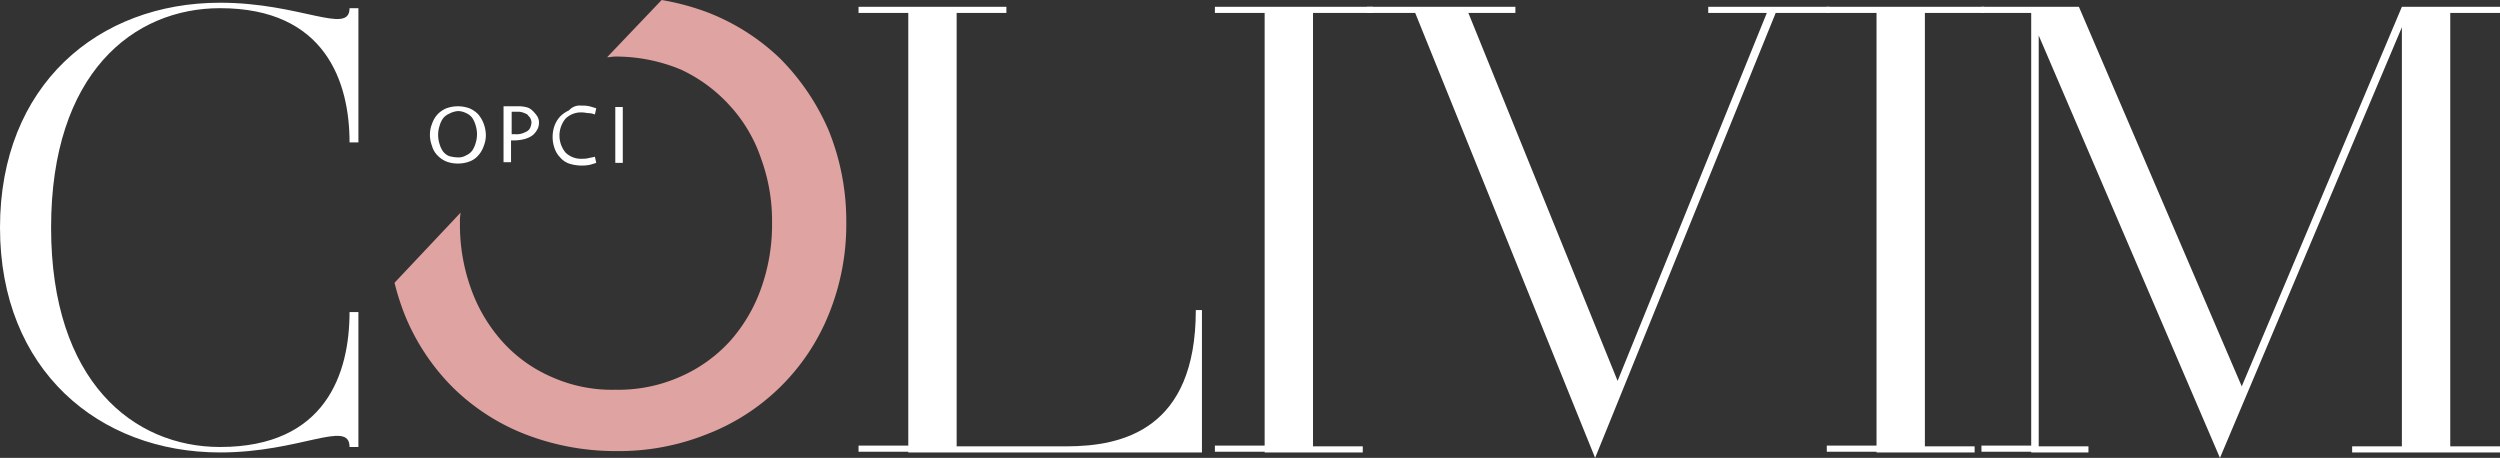
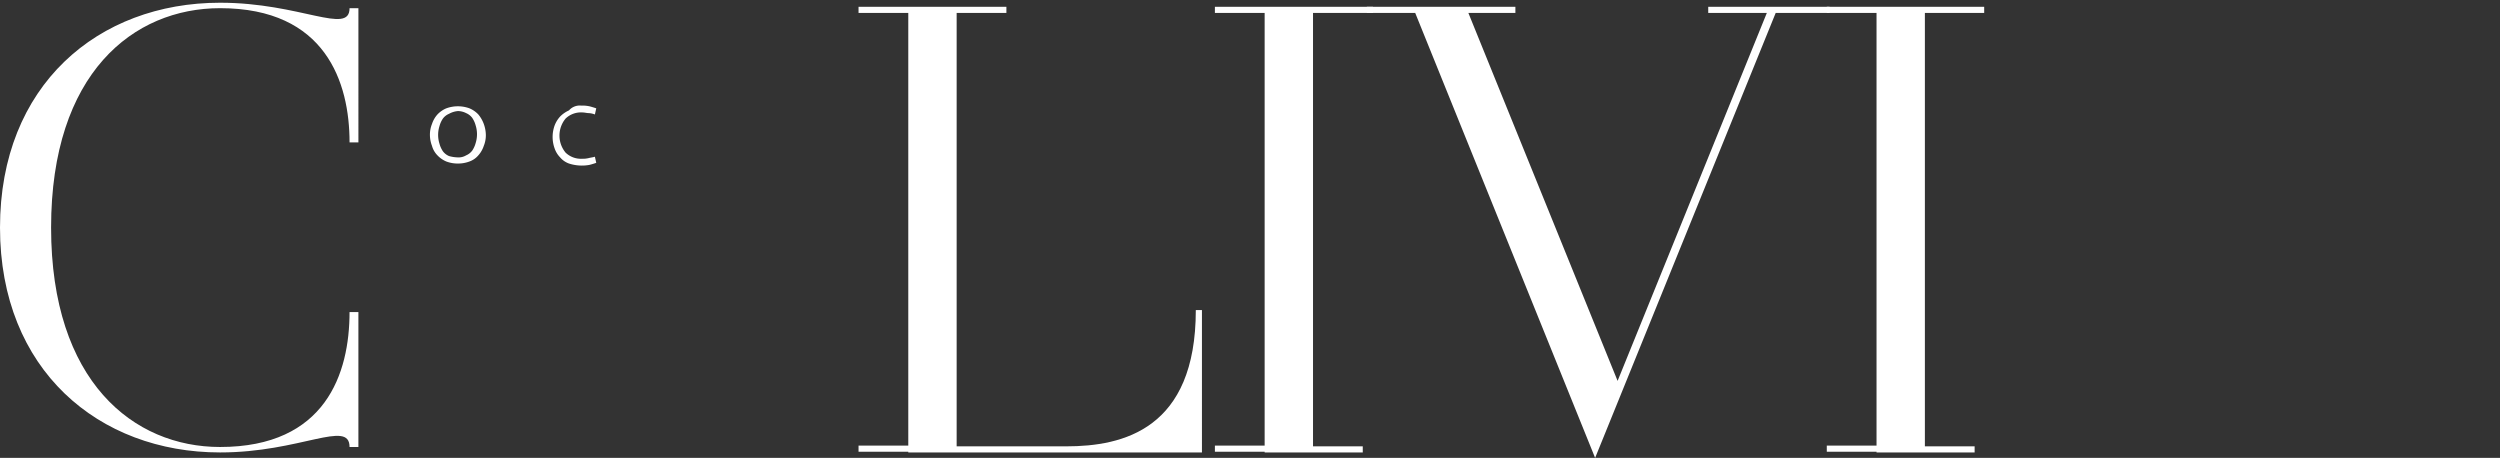
<svg xmlns="http://www.w3.org/2000/svg" width="274" height="50.185" viewBox="0 0 274 50.185">
  <rect x="0" y="0" width="274" height="50.185" fill="#333333" stroke="none" />
  <g id="LOGO-COLIVIM-RVB-blanc" transform="translate(-29.1 -37.3)">
-     <path id="Tracé_72" data-name="Tracé 72" d="M129.269,43.722a23.947,23.947,0,0,0-7.991-5.078,27.4,27.4,0,0,0-5-1.344L110.3,43.573c.3,0,.6-.075.9-.075a18.6,18.6,0,0,1,7.169,1.419,16.76,16.76,0,0,1,5.377,3.958,16.275,16.275,0,0,1,3.435,5.825,19.811,19.811,0,0,1,1.195,7.02,20.645,20.645,0,0,1-1.195,7.169,17.434,17.434,0,0,1-3.435,5.825,16.1,16.1,0,0,1-5.452,3.883,16.726,16.726,0,0,1-7.095,1.419,16.154,16.154,0,0,1-7.02-1.419A15.53,15.53,0,0,1,98.8,74.715a17.434,17.434,0,0,1-3.435-5.825,20.645,20.645,0,0,1-1.195-7.169,5.653,5.653,0,0,1,.075-1.12L87,68.292a27.454,27.454,0,0,0,1.12,3.51,23.988,23.988,0,0,0,5.228,7.916,23.408,23.408,0,0,0,7.916,5.153,27.414,27.414,0,0,0,10.007,1.867,25.945,25.945,0,0,0,10.007-1.867A23.5,23.5,0,0,0,134.571,71.8a26.082,26.082,0,0,0,1.942-10.082,26.461,26.461,0,0,0-1.942-10.156A25.468,25.468,0,0,0,129.269,43.722Z" transform="translate(-14.66)" fill="#dfa3a1" />
    <g id="Groupe_99" data-name="Groupe 99" transform="translate(76.223 48.875)">
      <path id="Tracé_73" data-name="Tracé 73" d="M95.262,59.173a3.488,3.488,0,0,1-1.27-.224,2.842,2.842,0,0,1-.971-.672,2.407,2.407,0,0,1-.6-1.046,3.383,3.383,0,0,1-.224-1.195,3.1,3.1,0,0,1,.224-1.195,2.93,2.93,0,0,1,.6-1.046,2.842,2.842,0,0,1,.971-.672,3.709,3.709,0,0,1,2.539,0,2.842,2.842,0,0,1,.971.672,3.494,3.494,0,0,1,.6,1.046,3.714,3.714,0,0,1,.224,1.195,3.1,3.1,0,0,1-.224,1.195,2.93,2.93,0,0,1-.6,1.046,2.274,2.274,0,0,1-.971.672A3.488,3.488,0,0,1,95.262,59.173Zm0-.672a1.593,1.593,0,0,0,.9-.224,1.626,1.626,0,0,0,.672-.523,2.76,2.76,0,0,0,.373-.821,3.23,3.23,0,0,0,0-1.942,2.76,2.76,0,0,0-.373-.821,1.626,1.626,0,0,0-.672-.523,1.989,1.989,0,0,0-.9-.224,2.433,2.433,0,0,0-.971.3,1.626,1.626,0,0,0-.672.523,2.76,2.76,0,0,0-.373.821,3.23,3.23,0,0,0,0,1.942,2.76,2.76,0,0,0,.373.821,1.626,1.626,0,0,0,.672.523A3.784,3.784,0,0,0,95.262,58.5Z" transform="translate(-92.2 -52.825)" fill="#fff" />
-       <path id="Tracé_74" data-name="Tracé 74" d="M106.883,54.692a1.505,1.505,0,0,1-.224.821,2.013,2.013,0,0,1-.523.6,2.761,2.761,0,0,1-.821.373,4.407,4.407,0,0,1-1.046.149h-.448v2.39H103V52.9h1.494a3.348,3.348,0,0,1,.9.075,1.423,1.423,0,0,1,.747.373,3.74,3.74,0,0,1,.523.6A1.262,1.262,0,0,1,106.883,54.692Zm-.821,0a1.08,1.08,0,0,0-.149-.523c-.075-.149-.224-.224-.3-.373a3.641,3.641,0,0,0-.523-.224,1.644,1.644,0,0,0-.6-.075h-.6v2.464h.448a2.068,2.068,0,0,0,.672-.075,3.64,3.64,0,0,0,.523-.224.9.9,0,0,0,.373-.373A1.758,1.758,0,0,0,106.062,54.692Z" transform="translate(-94.935 -52.825)" fill="#fff" />
      <path id="Tracé_75" data-name="Tracé 75" d="M113.337,52.8a3.636,3.636,0,0,1,.9.075c.3.075.523.149.747.224l-.149.672a2.181,2.181,0,0,0-.672-.149c-.224,0-.448-.075-.747-.075a2.422,2.422,0,0,0-1.792.672,2.929,2.929,0,0,0,0,3.734,2.422,2.422,0,0,0,1.792.672,2.8,2.8,0,0,0,.747-.075c.3-.075.448-.075.672-.149l.149.672c-.224.075-.448.149-.747.224a4.568,4.568,0,0,1-2.24-.149,2.274,2.274,0,0,1-.971-.672,2.635,2.635,0,0,1-.6-.971,3.709,3.709,0,0,1,0-2.539,3.069,3.069,0,0,1,.6-.971,3.193,3.193,0,0,1,.971-.672A1.558,1.558,0,0,1,113.337,52.8Z" transform="translate(-96.758 -52.8)" fill="#fff" />
-       <path id="Tracé_76" data-name="Tracé 76" d="M120.221,59.124H119.4V53h.821Z" transform="translate(-99.087 -52.851)" fill="#fff" />
    </g>
    <g id="Groupe_100" data-name="Groupe 100" transform="translate(29.1 37.599)">
      <path id="Tracé_77" data-name="Tracé 77" d="M53.222,86.989c-13.293,0-24.122-9.036-24.122-24.644S39.854,37.7,53.222,37.7c8.812,0,14.189,3.585,14.189.6h.971V53.009h-.971c0-6.572-2.614-14.712-14.189-14.712C43.737,38.3,34.7,45.392,34.7,62.344c0,16.878,9.036,24.047,18.521,24.047,11.575,0,14.189-8.065,14.189-14.787h.971V86.391h-.971C67.411,83.329,62.034,86.989,53.222,86.989Z" transform="translate(-29.1 -37.7)" fill="#fff" />
    </g>
    <g id="Groupe_102" data-name="Groupe 102" transform="translate(123.196 38.047)">
      <g id="Groupe_101" data-name="Groupe 101" transform="translate(0 0)">
        <path id="Tracé_78" data-name="Tracé 78" d="M160.552,87.066H155.1v-.672h5.452V38.972H155.1V38.3h16.205v.672h-5.452v47.5h12.023c6.2,0,14.189-1.867,14.189-14.936h.672V87.14H160.552Z" transform="translate(-155.1 -38.3)" fill="#fff" />
        <path id="Tracé_79" data-name="Tracé 79" d="M212.852,87.066H207.4v-.672h5.452V38.972H207.4V38.3h17.326v.672h-6.572v47.5h5.452v.672H212.852Z" transform="translate(-168.343 -38.3)" fill="#fff" />
        <path id="Tracé_80" data-name="Tracé 80" d="M235,38.972h-5.3V38.3h16.28v.672h-5.153L257.182,79.3l16.355-40.327h-6.422V38.3h13.293v.672h-5.9l-19.79,48.766Z" transform="translate(-173.989 -38.3)" fill="#fff" />
        <path id="Tracé_81" data-name="Tracé 81" d="M302.652,87.066H297.2v-.672h5.452V38.972H297.2V38.3h17.251v.672h-6.5v47.5h5.452v.672H302.652Z" transform="translate(-191.08 -38.3)" fill="#fff" />
-         <path id="Tracé_82" data-name="Tracé 82" d="M325.352,87.066H319.9v-.672h5.452V38.972H319.9V38.3h10.679l17.848,41.6,17.55-41.6h10.754v.672H371.28v47.5h5.452v.672H360.526v-.672h5.452V40.54l-19.939,47.2-19.865-46.3V86.468h5.452v.672h-6.273Z" transform="translate(-196.828 -38.3)" fill="#fff" />
      </g>
    </g>
  </g>
</svg>